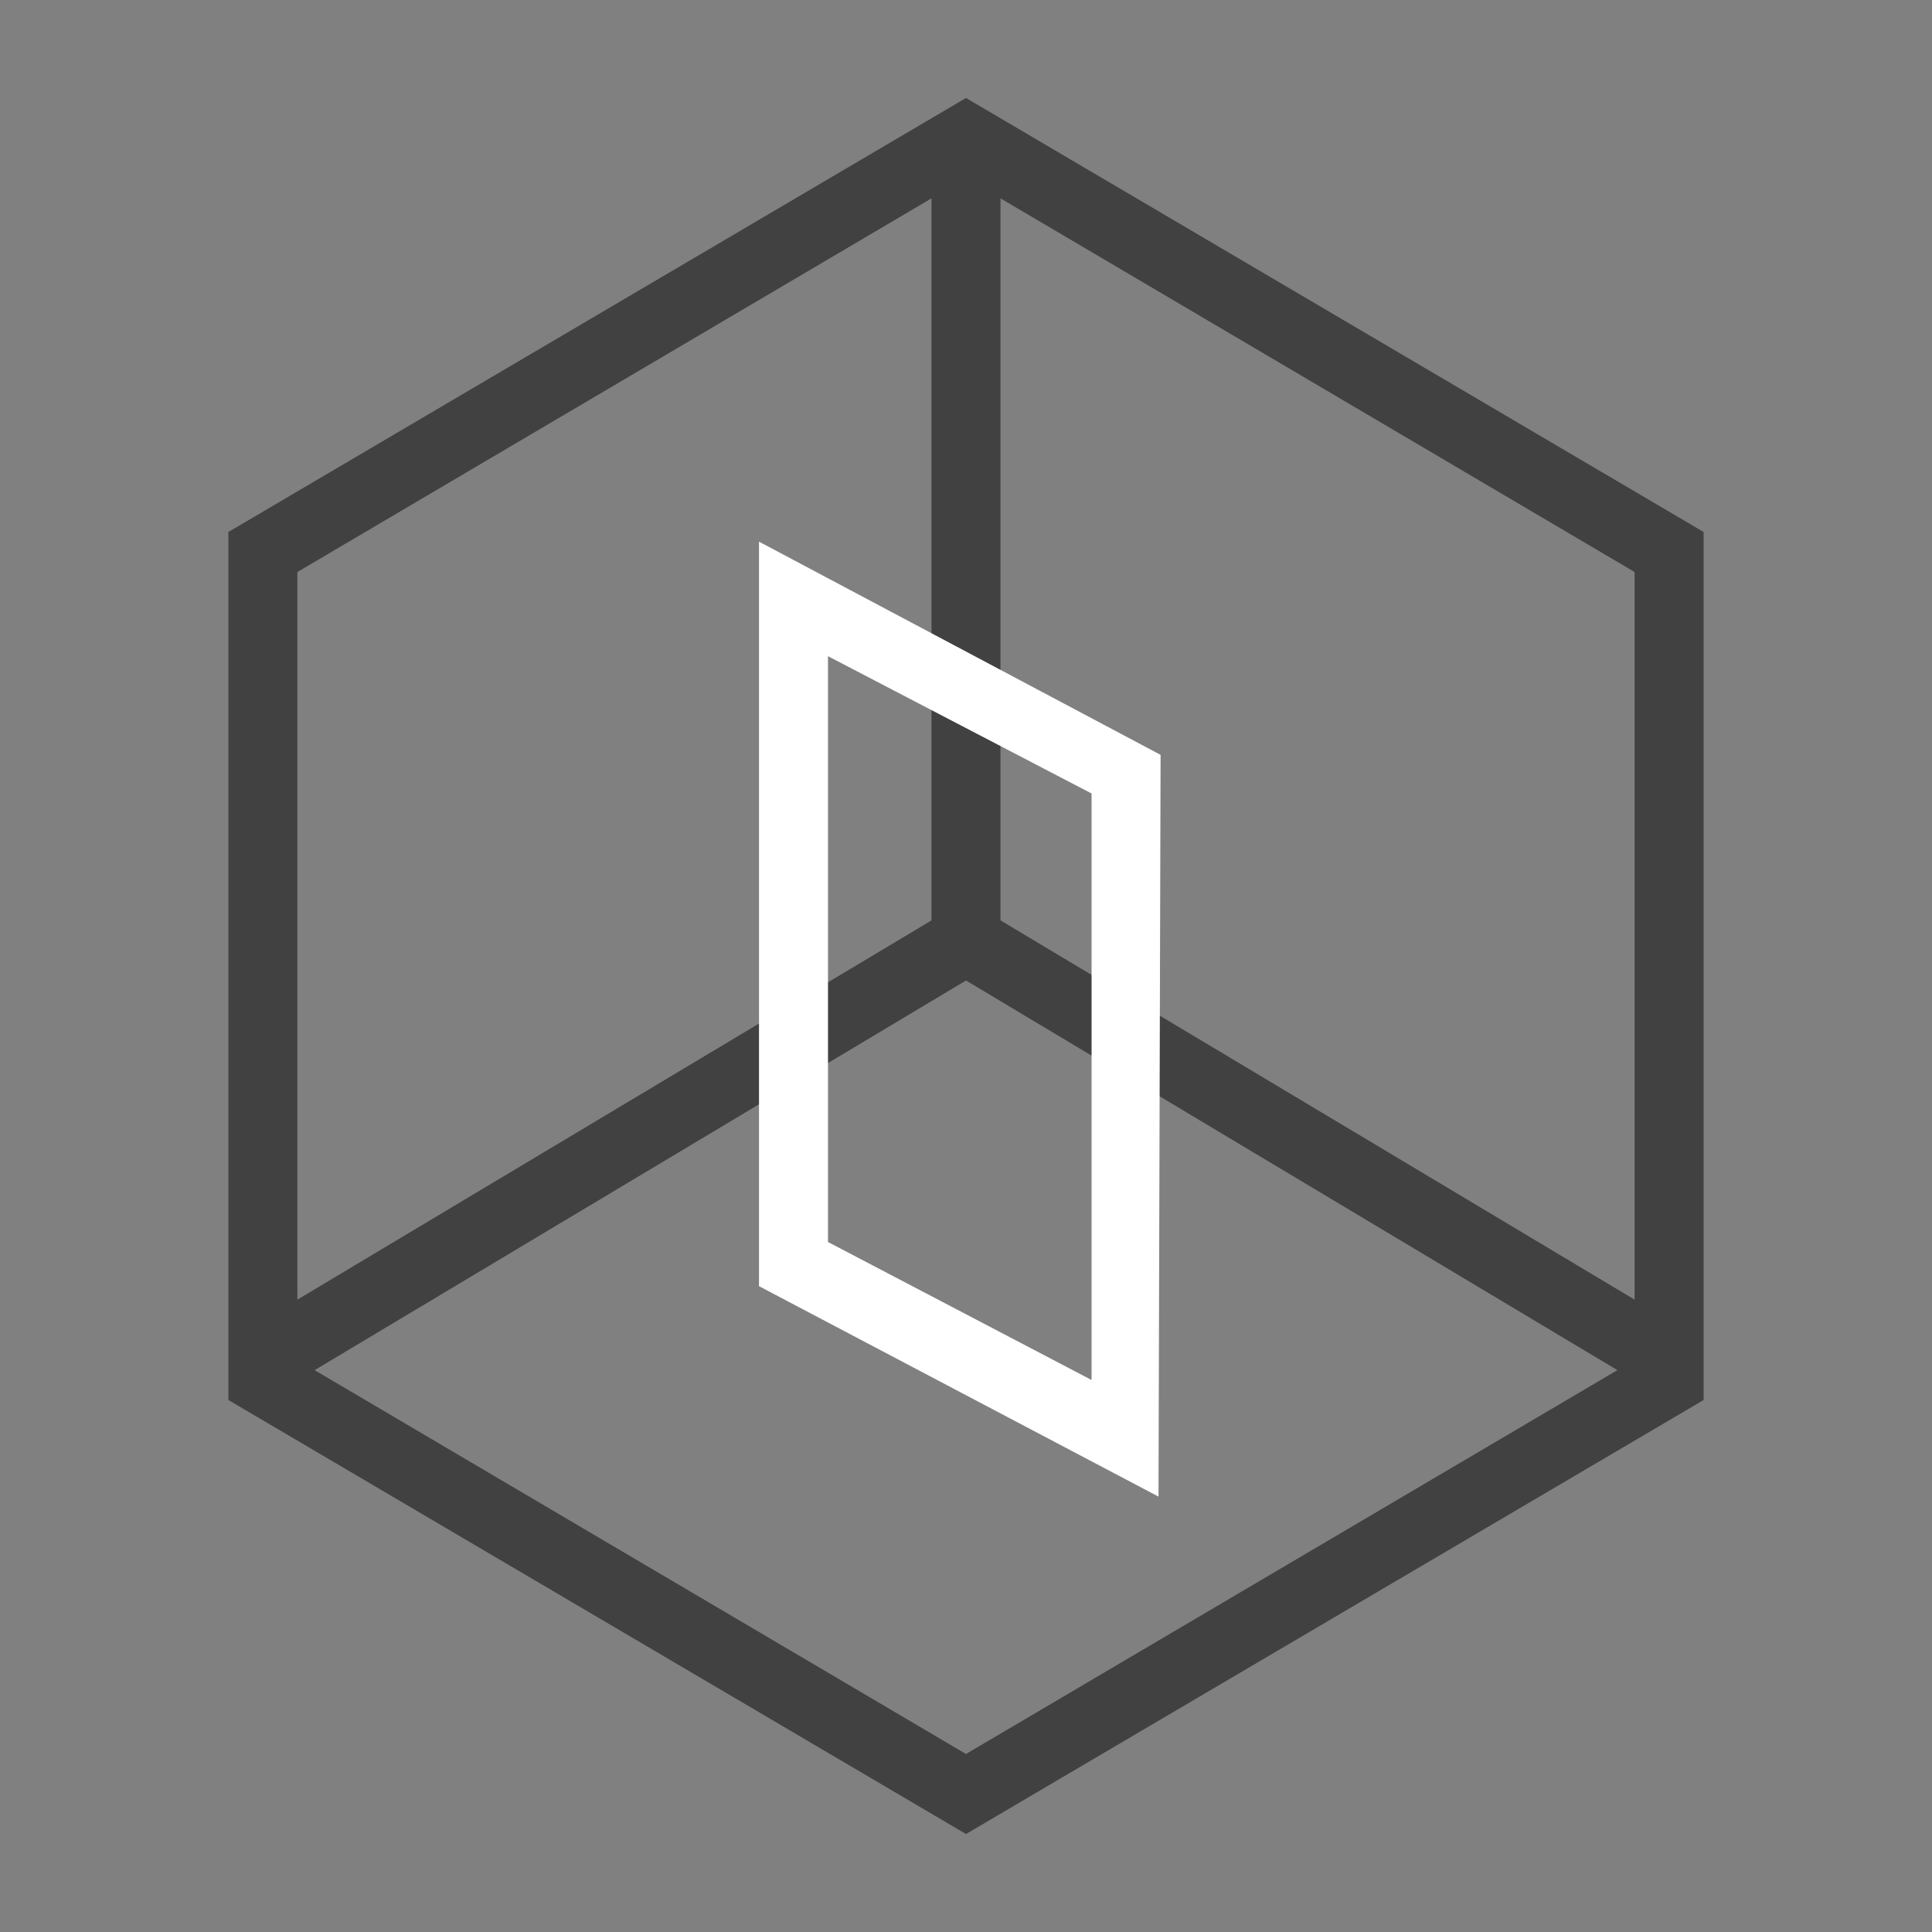
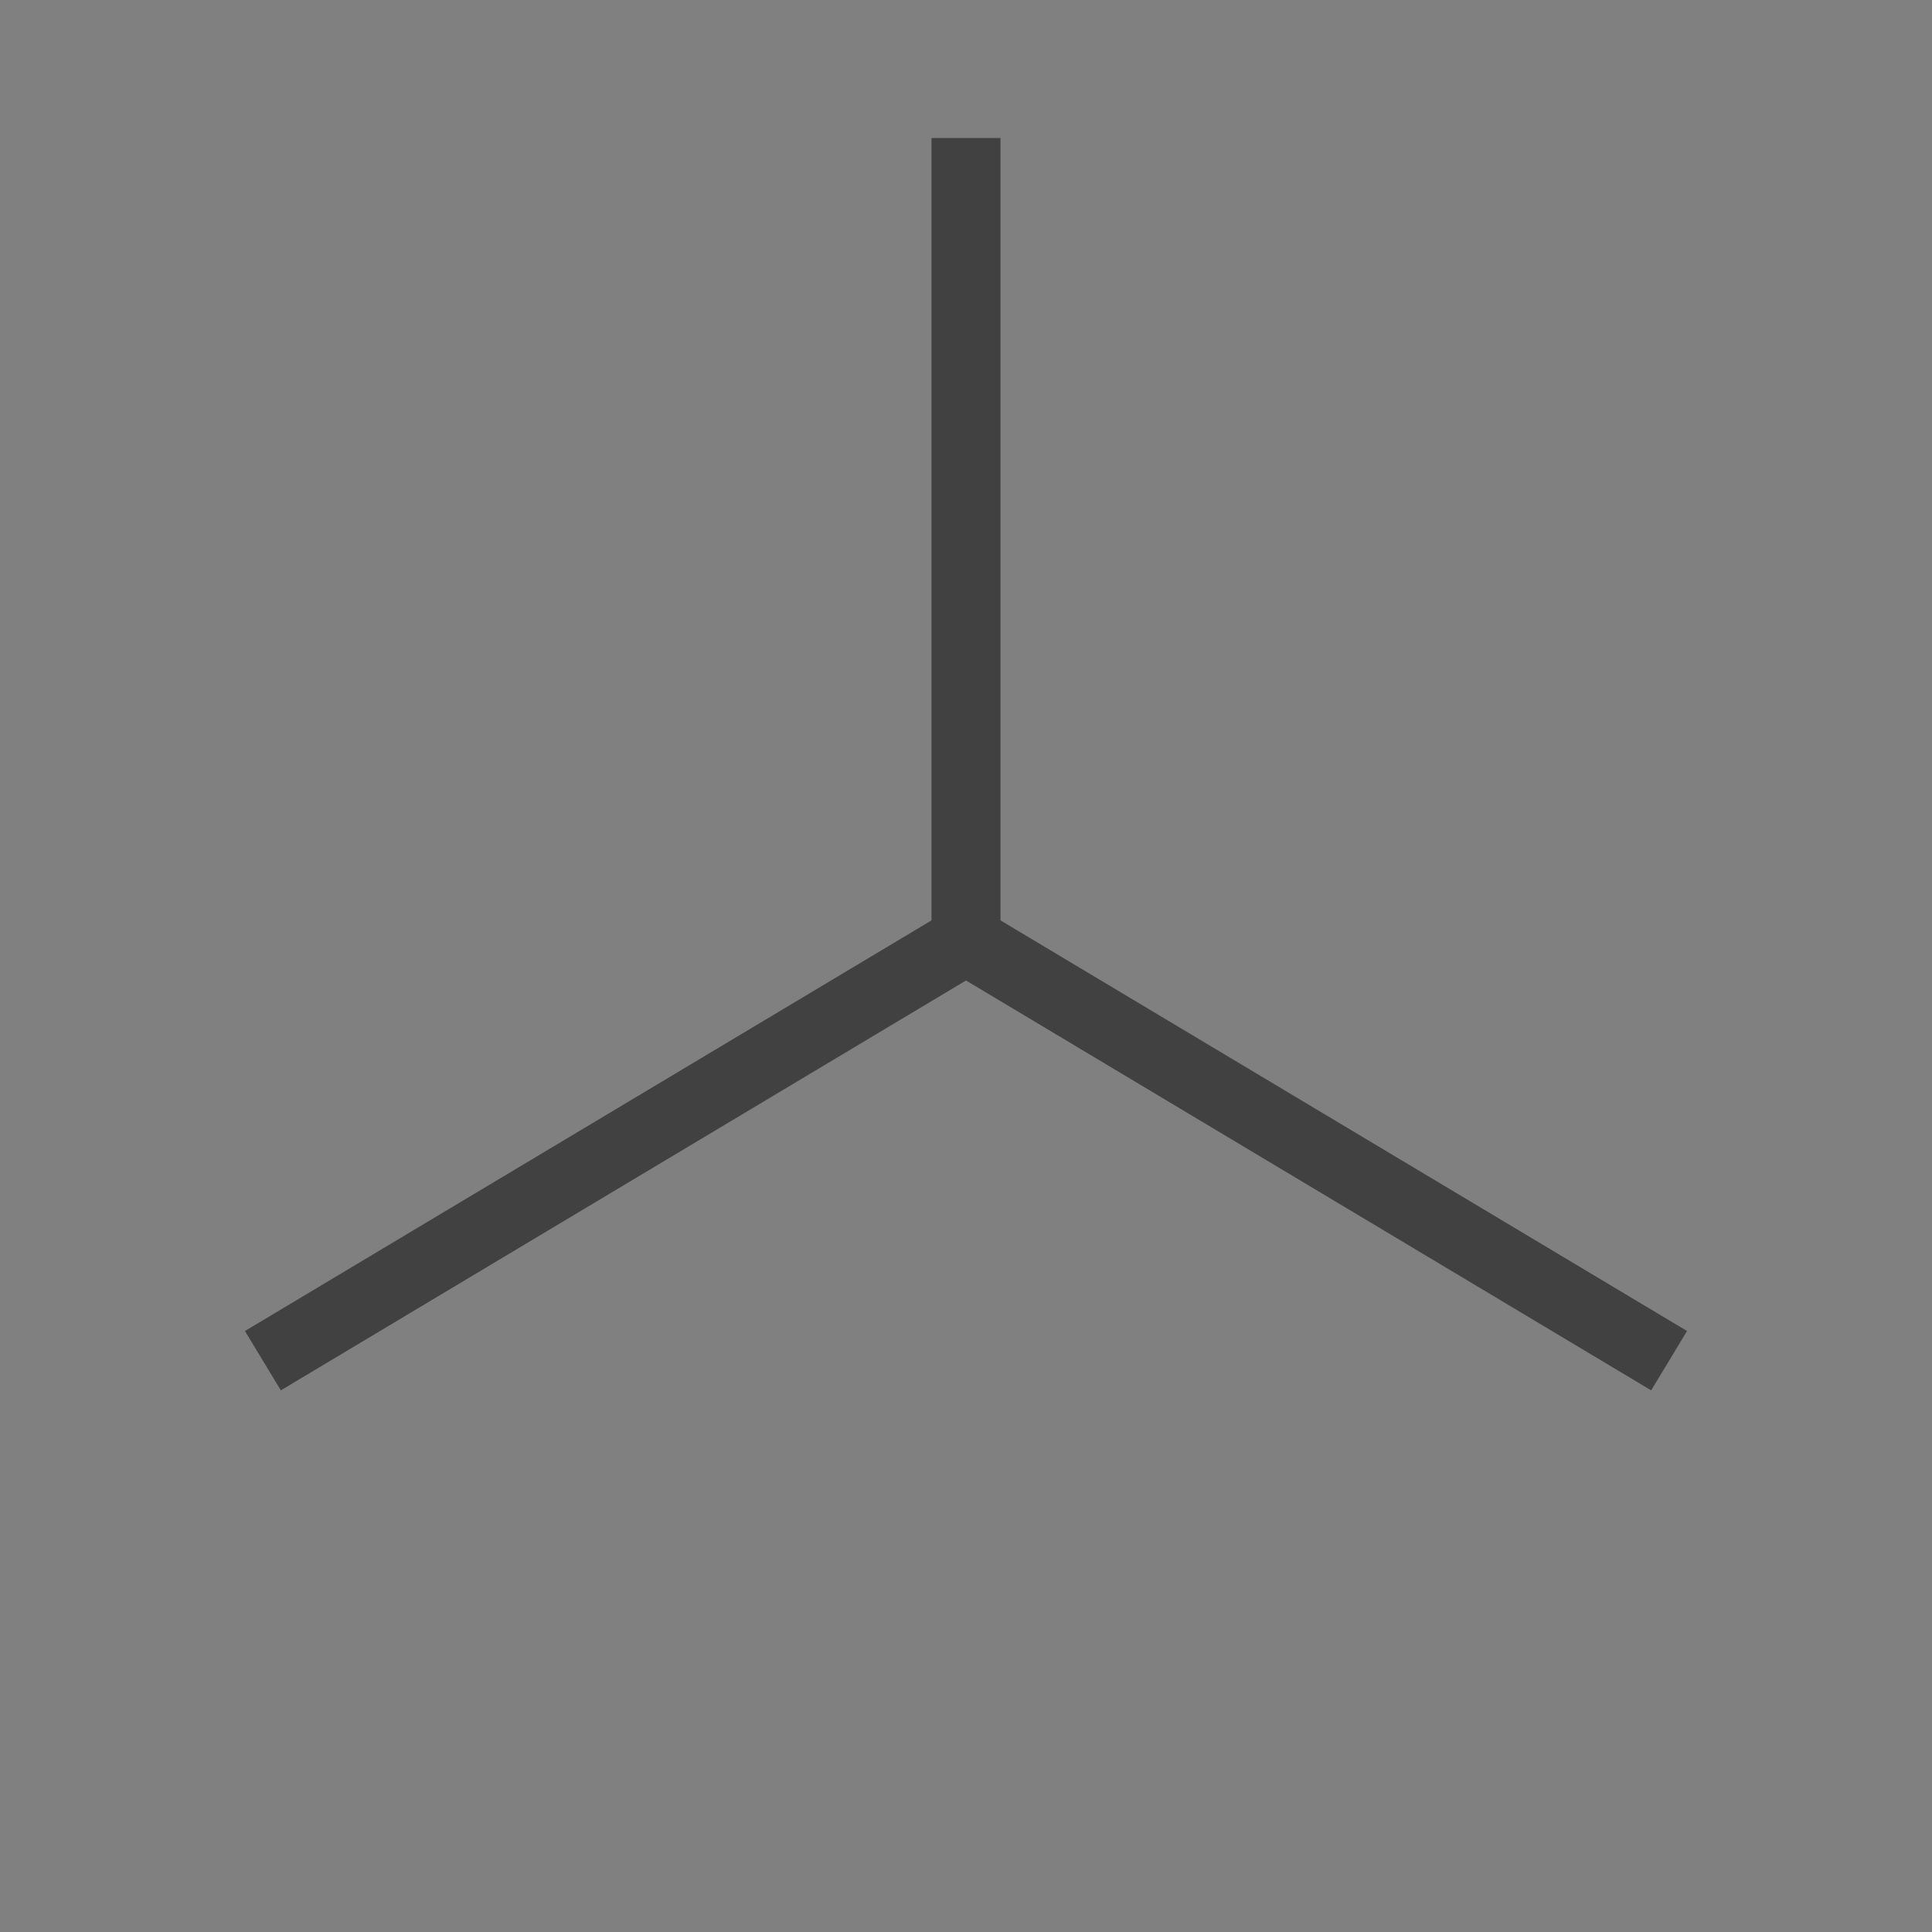
<svg xmlns="http://www.w3.org/2000/svg" id="Layer_1" data-name="Layer 1" width="28" height="28" viewBox="0 0 28 28">
  <rect x="0" y="0" width="28" height="28" fill="#808080" stroke="none" />
  <defs>
    <style>.cls-1{fill:#414141;}.cls-2{fill:#fff;}</style>
  </defs>
  <g id="ic-walk-ins">
-     <path class="cls-1" d="M14,26.58,3.31,20.29V7.71L14,1.42,24.69,7.71V20.29ZM4.31,19.71,14,25.42l9.69-5.71V8.29L14,2.58,4.31,8.29Z" />
    <polygon class="cls-1" points="23.93 20.15 14 14.21 4.07 20.15 3.55 19.29 14 13.04 24.45 19.29 23.93 20.15" />
    <rect class="cls-1" x="13.5" y="2" width="1" height="11.94" />
-     <path class="cls-2" d="M16.79,21.69,11,18.64V7.85l5.82,3.09ZM12,18l3.82,2v-8.5L12,9.51Z" />
  </g>
</svg>